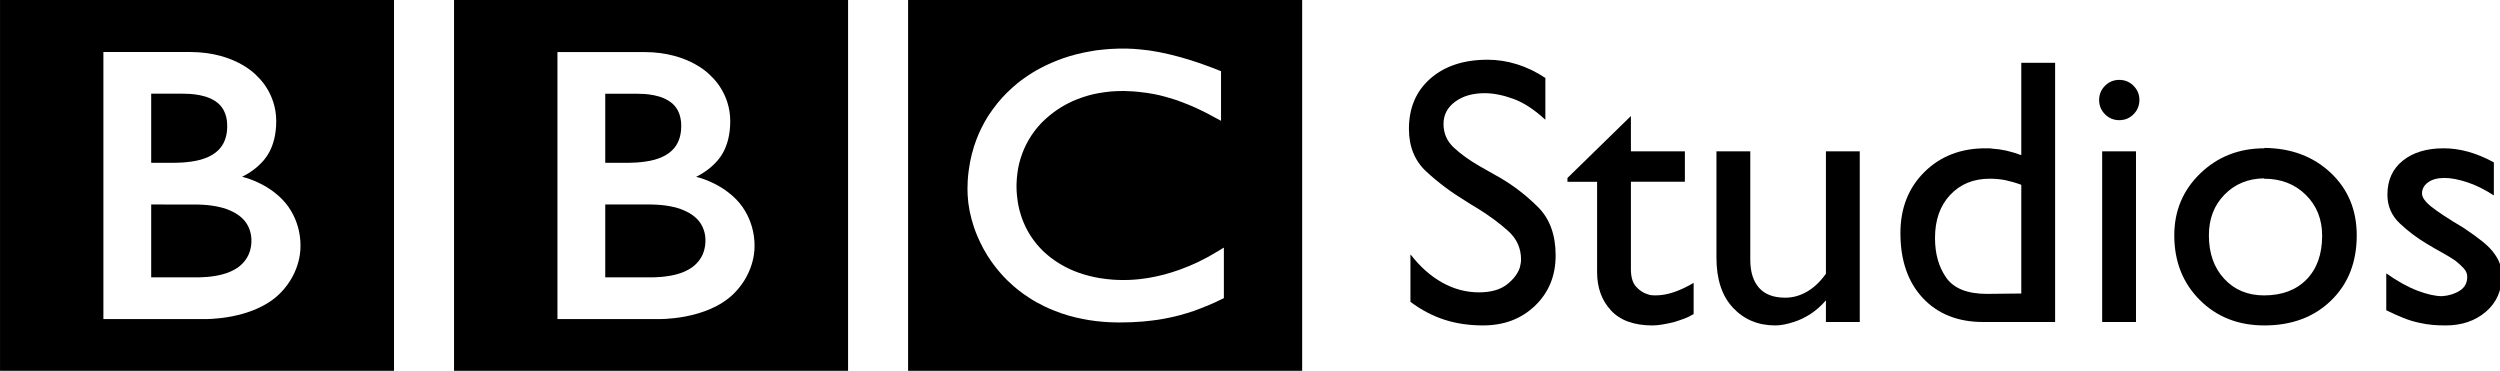
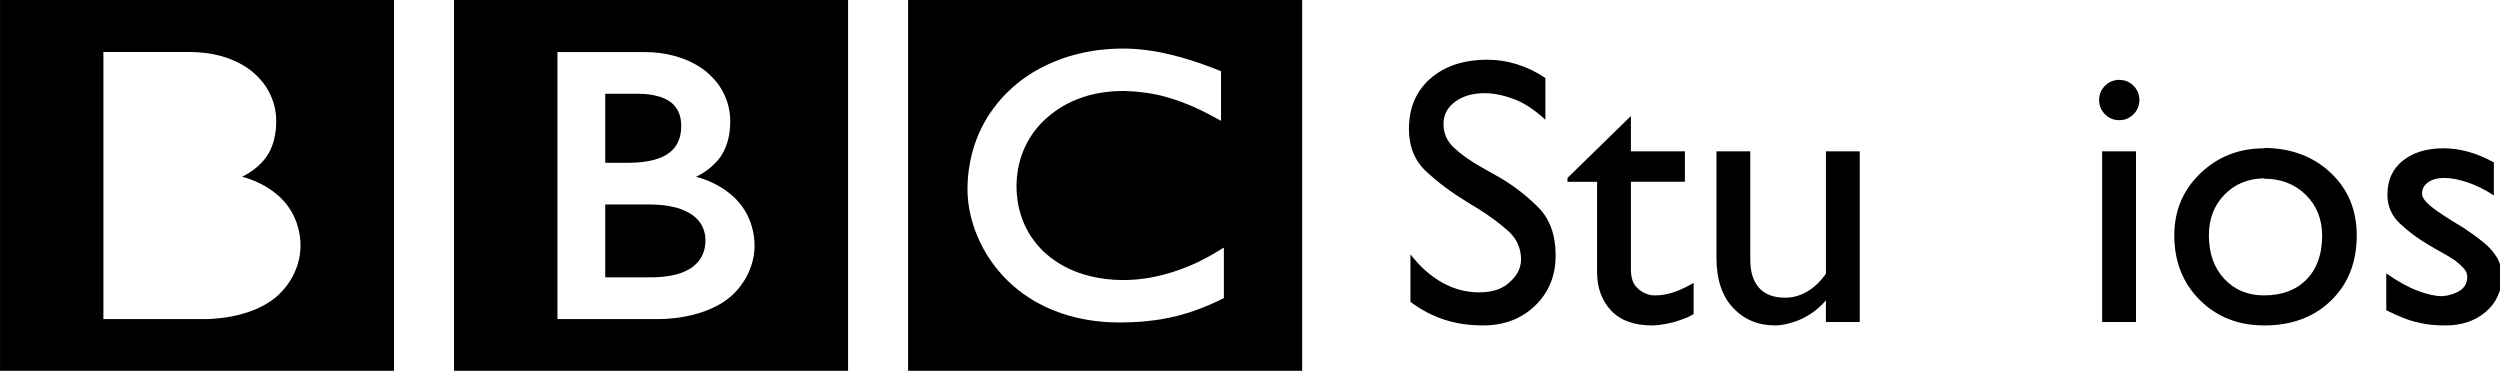
<svg xmlns="http://www.w3.org/2000/svg" xmlns:ns1="http://www.inkscape.org/namespaces/inkscape" xmlns:ns2="http://sodipodi.sourceforge.net/DTD/sodipodi-0.dtd" width="336.025" height="49.837" id="svg2" version="1.1" ns1:version="0.48.0 r9654" ns2:docname="New document 1">
  <defs id="defs4">
    <ns1:perspective ns2:type="inkscape:persp3d" ns1:vp_x="0 : 27.806 : 1" ns1:vp_y="0 : 1000 : 0" ns1:vp_z="187.086 : 27.806 : 1" ns1:persp3d-origin="93.542999 : 18.537333 : 1" id="perspective32" />
    <ns1:perspective id="perspective2511" ns1:persp3d-origin="149.55099 : 11.724 : 1" ns1:vp_z="299.10199 : 17.586 : 1" ns1:vp_y="0 : 1000 : 0" ns1:vp_x="0 : 17.586 : 1" ns2:type="inkscape:persp3d" />
    <ns1:perspective ns2:type="inkscape:persp3d" ns1:vp_x="0 : 526.18109 : 1" ns1:vp_y="0 : 1000 : 0" ns1:vp_z="744.09448 : 526.18109 : 1" ns1:persp3d-origin="372.04724 : 350.78739 : 1" id="perspective2576" />
    <ns1:perspective ns2:type="inkscape:persp3d" ns1:vp_x="0 : 526.18109 : 1" ns1:vp_y="0 : 1000 : 0" ns1:vp_z="744.09448 : 526.18109 : 1" ns1:persp3d-origin="372.04724 : 350.78739 : 1" id="perspective2526" />
    <ns1:perspective ns2:type="inkscape:persp3d" ns1:vp_x="0 : 526.18109 : 1" ns1:vp_y="0 : 1000 : 0" ns1:vp_z="744.09448 : 526.18109 : 1" ns1:persp3d-origin="372.04724 : 350.78739 : 1" id="perspective2461" />
    <ns1:perspective ns2:type="inkscape:persp3d" ns1:vp_x="0 : 526.18109 : 1" ns1:vp_y="0 : 1000 : 0" ns1:vp_z="744.09448 : 526.18109 : 1" ns1:persp3d-origin="372.04724 : 350.78739 : 1" id="perspective2615" />
    <ns1:perspective ns2:type="inkscape:persp3d" ns1:vp_x="0 : 526.18109 : 1" ns1:vp_y="0 : 1000 : 0" ns1:vp_z="744.09448 : 526.18109 : 1" ns1:persp3d-origin="372.04724 : 350.78739 : 1" id="perspective2546" />
    <ns1:perspective ns2:type="inkscape:persp3d" ns1:vp_x="0 : 27.806 : 1" ns1:vp_y="0 : 1000 : 0" ns1:vp_z="187.086 : 27.806 : 1" ns1:persp3d-origin="93.542999 : 18.537333 : 1" id="perspective2485" />
    <ns1:perspective id="perspective10" ns1:persp3d-origin="372.04724 : 350.78739 : 1" ns1:vp_z="744.09448 : 526.18109 : 1" ns1:vp_y="0 : 1000 : 0" ns1:vp_x="0 : 526.18109 : 1" ns2:type="inkscape:persp3d" />
    <ns1:perspective id="perspective34" ns1:persp3d-origin="28.5 : 3.3333333 : 1" ns1:vp_z="57 : 5 : 1" ns1:vp_y="0 : 1000 : 0" ns1:vp_x="0 : 5 : 1" ns2:type="inkscape:persp3d" />
  </defs>
  <ns2:namedview id="base" pagecolor="#ffffff" bordercolor="#666666" borderopacity="1.0" ns1:pageopacity="0.0" ns1:pageshadow="2" ns1:zoom="1.979899" ns1:cx="424.6766" ns1:cy="-8.5269952" ns1:document-units="px" ns1:current-layer="layer1" showgrid="false" fit-margin-top="0" fit-margin-left="0" fit-margin-right="0" fit-margin-bottom="0" ns1:window-width="1858" ns1:window-height="1058" ns1:window-x="54" ns1:window-y="-8" ns1:window-maximized="1" />
  <g ns1:label="Layer 1" ns1:groupmode="layer" id="layer1" transform="translate(-443.319,-336.156)">
    <g transform="matrix(1.211,0,0,1.211,-129.692,-531.576)" id="layer1-9" ns1:label="Layer 1">
      <g id="text2996" style="font-size:55.004px;font-style:normal;font-variant:normal;font-weight:normal;font-stretch:normal;line-height:125%;letter-spacing:0px;word-spacing:0px;fill:#000000;fill-opacity:1;stroke:none;font-family:GillSans;-inkscape-font-specification:GillSans" transform="matrix(0.767,0,0,0.767,316.23,121.766)">
        <path id="path3071" d="m 428.245,786.686 0,6.105 c -1.577,-1.466 -3.117,-2.474 -4.62,-3.024 -1.503,-0.55 -2.896,-0.825 -4.179,-0.825 -1.724,4e-5 -3.146,0.412 -4.264,1.237 -1.118,0.825 -1.677,1.897 -1.677,3.218 -10e-6,1.356 0.504,2.502 1.512,3.437 1.008,0.935 2.246,1.824 3.713,2.668 0.44,0.256 0.907,0.522 1.402,0.797 0.495,0.275 0.999,0.56 1.512,0.853 2.018,1.174 3.87,2.604 5.556,4.29 1.686,1.686 2.53,4.015 2.53,6.986 -3e-5,2.933 -0.99,5.353 -2.97,7.26 -1.98,1.907 -4.492,2.86 -7.536,2.86 -2.017,0 -3.877,-0.275 -5.582,-0.825 -1.705,-0.55 -3.346,-1.412 -4.922,-2.586 l 0,-6.875 c 1.393,1.797 2.933,3.163 4.62,4.098 1.687,0.935 3.447,1.402 5.28,1.402 1.723,0 3.071,-0.376 4.043,-1.127 0.972,-0.751 1.604,-1.586 1.898,-2.504 0.037,-0.182 0.074,-0.365 0.11,-0.549 0.036,-0.184 0.054,-0.367 0.055,-0.551 -2e-5,-1.651 -0.623,-3.035 -1.87,-4.153 -1.247,-1.118 -2.695,-2.191 -4.346,-3.218 -0.329,-0.184 -0.649,-0.376 -0.961,-0.577 -0.312,-0.201 -0.615,-0.394 -0.909,-0.577 -2.053,-1.247 -3.923,-2.649 -5.61,-4.207 -1.686,-1.558 -2.53,-3.621 -2.53,-6.188 -10e-6,-3.044 1.036,-5.473 3.108,-7.288 2.072,-1.815 4.831,-2.723 8.278,-2.723 1.43,4e-5 2.851,0.22 4.263,0.661 1.412,0.44 2.777,1.1 4.097,1.98 z" ns1:connector-curvature="0" />
        <path id="path3073" d="m 440.623,792.242 0,5.115 7.81,0 0,4.401 -7.81,0 0,12.65 c 0,1.137 0.248,1.98 0.743,2.53 0.495,0.55 1.054,0.917 1.678,1.1 0.184,0.073 0.367,0.118 0.551,0.137 0.184,0.018 0.366,0.028 0.549,0.028 0.881,10e-6 1.779,-0.156 2.696,-0.467 0.916,-0.312 1.87,-0.761 2.86,-1.347 l 0,4.51 c -0.403,0.256 -0.852,0.476 -1.347,0.66 -0.495,0.184 -0.981,0.349 -1.458,0.495 -0.586,0.147 -1.155,0.266 -1.705,0.358 -0.551,0.092 -1.027,0.138 -1.43,0.138 -2.677,0 -4.684,-0.724 -6.023,-2.173 -1.338,-1.449 -2.008,-3.291 -2.008,-5.528 l 0,-13.09 -4.29,0 0,-0.551 9.185,-8.965 z" ns1:connector-curvature="0" />
        <path id="path3075" d="m 473.738,822.054 -4.896,0 0,-3.136 c -0.66,0.77 -1.394,1.421 -2.2,1.953 -0.806,0.532 -1.631,0.926 -2.475,1.183 -0.44,0.147 -0.889,0.266 -1.347,0.358 -0.458,0.092 -0.889,0.138 -1.293,0.138 -2.493,0 -4.537,-0.853 -6.133,-2.558 -1.595,-1.705 -2.393,-4.116 -2.393,-7.233 l 0,-15.401 4.895,0 0,15.676 c -10e-6,1.76 0.422,3.117 1.266,4.071 0.844,0.953 2.109,1.43 3.795,1.43 1.1,0 2.154,-0.293 3.162,-0.88 1.008,-0.587 1.916,-1.449 2.723,-2.586 l 0,-17.711 4.896,0 0,24.697 z" ns1:connector-curvature="0" />
-         <path id="path3077" d="m 502.009,784.541 0,37.513 -10.395,0 c -3.667,0 -6.582,-1.155 -8.745,-3.465 -2.163,-2.31 -3.245,-5.446 -3.245,-9.406 0,-3.593 1.155,-6.536 3.465,-8.828 2.31,-2.292 5.262,-3.438 8.855,-3.438 0.184,3e-5 0.349,3e-5 0.495,0 0.147,3e-5 0.312,0.018 0.495,0.055 0.659,0.037 1.319,0.129 1.979,0.275 0.66,0.147 1.394,0.367 2.201,0.66 l 0,-13.367 4.895,0 z m -4.895,33.387 0,-15.73 c -0.403,-0.147 -0.797,-0.275 -1.183,-0.385 -0.386,-0.11 -0.743,-0.202 -1.072,-0.274 -0.367,-0.074 -0.743,-0.129 -1.128,-0.166 -0.385,-0.037 -0.779,-0.055 -1.183,-0.055 -2.347,2e-5 -4.253,0.779 -5.72,2.338 -1.467,1.559 -2.2,3.64 -2.2,6.243 -1e-5,2.311 0.55,4.236 1.65,5.776 1.1,1.54 3.062,2.31 5.885,2.31 l 4.95,-0.055 z" ns1:connector-curvature="0" />
        <path id="path3079" d="m 513.712,797.357 0,24.697 -4.895,0 0,-24.697 4.895,0 z m 0.495,-7.48 c -10e-6,0.843 -0.284,1.548 -0.853,2.117 -0.568,0.569 -1.256,0.853 -2.063,0.853 -0.806,3e-5 -1.493,-0.284 -2.061,-0.853 -0.568,-0.568 -0.853,-1.256 -0.853,-2.063 0,-0.806 0.284,-1.493 0.853,-2.061 0.568,-0.568 1.256,-0.853 2.061,-0.853 0.807,3e-5 1.494,0.284 2.063,0.853 0.568,0.569 0.853,1.256 0.853,2.061 z" ns1:connector-curvature="0" />
        <path id="path3081" d="m 532.29,796.862 c 3.886,0.037 7.086,1.238 9.597,3.603 2.512,2.365 3.768,5.381 3.768,9.048 -3e-5,3.886 -1.237,7.031 -3.712,9.433 -2.475,2.402 -5.692,3.603 -9.653,3.603 -3.777,0 -6.894,-1.228 -9.351,-3.685 -2.457,-2.457 -3.685,-5.574 -3.685,-9.351 0,-3.557 1.256,-6.546 3.768,-8.966 2.512,-2.42 5.601,-3.63 9.268,-3.63 z m -0.055,4.401 c -2.31,0.036 -4.216,0.824 -5.72,2.364 -1.503,1.54 -2.255,3.502 -2.255,5.886 0,2.603 0.742,4.702 2.227,6.297 1.485,1.595 3.401,2.393 5.747,2.393 2.603,1e-5 4.656,-0.77 6.16,-2.31 1.503,-1.54 2.255,-3.648 2.255,-6.325 -3e-5,-2.384 -0.788,-4.355 -2.365,-5.914 -1.577,-1.559 -3.593,-2.338 -6.05,-2.338 z" ns1:connector-curvature="0" />
        <path id="path3083" d="m 565.498,798.898 0,4.839 c -1.357,-0.88 -2.659,-1.521 -3.906,-1.925 -1.247,-0.403 -2.328,-0.605 -3.245,-0.605 -0.99,2e-5 -1.779,0.211 -2.365,0.633 -0.586,0.422 -0.88,0.962 -0.88,1.622 -1e-5,0.551 0.458,1.193 1.375,1.926 0.916,0.734 2.456,1.742 4.619,3.026 1.1,0.733 2.026,1.402 2.778,2.007 0.752,0.605 1.329,1.201 1.732,1.789 0.367,0.513 0.633,1.016 0.798,1.512 0.165,0.495 0.248,1.036 0.248,1.622 -2e-5,2.164 -0.77,3.906 -2.311,5.226 -1.54,1.32 -3.484,1.98 -5.831,1.98 -0.66,0 -1.302,-0.027 -1.925,-0.082 -0.623,-0.055 -1.247,-0.156 -1.87,-0.302 -0.733,-0.148 -1.494,-0.377 -2.282,-0.689 -0.788,-0.312 -1.623,-0.687 -2.504,-1.127 l 0,-5.335 c 1.614,1.137 3.117,1.971 4.511,2.503 1.394,0.532 2.585,0.797 3.575,0.797 0.99,-0.074 1.843,-0.34 2.558,-0.798 0.715,-0.458 1.073,-1.127 1.073,-2.007 -10e-6,-0.441 -0.165,-0.845 -0.495,-1.211 -0.33,-0.366 -0.752,-0.751 -1.266,-1.154 -0.549,-0.367 -1.173,-0.743 -1.869,-1.128 -0.697,-0.385 -1.412,-0.797 -2.146,-1.237 -1.43,-0.844 -2.75,-1.834 -3.96,-2.971 -1.21,-1.137 -1.815,-2.53 -1.815,-4.18 -1e-5,-2.09 0.742,-3.731 2.227,-4.923 1.485,-1.192 3.456,-1.788 5.912,-1.788 1.174,3e-5 2.357,0.165 3.549,0.495 1.192,0.33 2.429,0.843 3.713,1.539 z" ns1:connector-curvature="0" />
      </g>
    </g>
    <g id="g3087" transform="matrix(6.795,0,0,6.795,-45,468.761)">
      <g id="g3101" transform="matrix(0.839,0,0,0.839,71.865,-19.515)">
        <path ns1:connector-curvature="0" d="M 27.261,1.217 C 27.22,1.21 27.178,1.203 27.136,1.196 L 27.086,1.188 C 27.015,1.178 26.943,1.17 26.87,1.164 26.82,1.16 26.771,1.155 26.722,1.152 26.634,1.147 26.547,1.145 26.463,1.145 c -0.038,0 -0.06,0 -0.097,10e-4 -0.07,0.001 -0.139,0.005 -0.206,0.009 -0.039,0.002 -0.077,0.006 -0.114,0.01 -0.055,0.004 -0.11,0.011 -0.163,0.017 l -0.046,0.006 -0.049,0.008 -0.062,0.011 c -0.027,0.004 -0.053,0.009 -0.08,0.014 -0.036,0.006 -0.073,0.013 -0.108,0.021 -0.221,0.047 -0.425,0.109 -0.612,0.183 -0.097,0.038 -0.191,0.079 -0.28,0.122 -0.074,0.036 -0.145,0.074 -0.213,0.112 -0.066,0.038 -0.13,0.077 -0.191,0.118 -0.035,0.023 -0.07,0.047 -0.103,0.071 -0.029,0.021 -0.058,0.042 -0.086,0.063 -0.058,0.046 -0.115,0.092 -0.168,0.139 -0.05,0.044 -0.098,0.089 -0.144,0.134 -0.038,0.039 -0.077,0.078 -0.114,0.119 -0.037,0.042 -0.074,0.084 -0.11,0.128 -0.038,0.048 -0.076,0.096 -0.112,0.147 -0.028,0.036 -0.053,0.074 -0.079,0.113 -0.017,0.026 -0.034,0.054 -0.051,0.079 -0.097,0.159 -0.182,0.329 -0.251,0.509 -0.087,0.227 -0.15,0.47 -0.184,0.728 -0.011,0.081 -0.02,0.164 -0.025,0.248 -0.003,0.063 -0.006,0.13 -0.006,0.196 0,0.051 10e-4,0.099 0.004,0.147 0.003,0.051 0.007,0.101 0.013,0.151 l 0.003,0.034 c 0.008,0.06 0.017,0.117 0.028,0.176 0.005,0.021 0.01,0.044 0.014,0.065 0.01,0.048 0.021,0.096 0.034,0.143 0.016,0.06 0.034,0.119 0.053,0.177 0.024,0.071 0.049,0.14 0.078,0.208 0.044,0.105 0.094,0.209 0.146,0.306 0.032,0.057 0.063,0.112 0.096,0.165 0.027,0.042 0.054,0.083 0.082,0.123 0.036,0.052 0.073,0.104 0.111,0.151 0.039,0.051 0.08,0.098 0.119,0.144 0.049,0.058 0.1,0.109 0.148,0.157 l 0.026,0.026 c 0.04,0.038 0.083,0.079 0.133,0.122 0.033,0.027 0.069,0.059 0.107,0.089 0.036,0.027 0.073,0.056 0.112,0.085 0.047,0.033 0.096,0.066 0.149,0.101 0.055,0.036 0.113,0.072 0.175,0.106 0.123,0.068 0.258,0.135 0.407,0.193 0.056,0.023 0.114,0.044 0.173,0.065 0.059,0.02 0.12,0.039 0.182,0.057 0.108,0.03 0.22,0.059 0.338,0.08 0.095,0.02 0.194,0.034 0.296,0.047 0.102,0.013 0.207,0.021 0.316,0.027 0.053,0.003 0.106,0.004 0.161,0.005 0.025,0.001 0.051,0.001 0.076,0.001 0.195,0 0.376,-0.007 0.543,-0.021 l 0.033,-0.003 c 0.067,-0.007 0.131,-0.014 0.194,-0.021 0.095,-0.011 0.187,-0.025 0.273,-0.041 0.056,-0.01 0.108,-0.02 0.16,-0.032 0.08,-0.016 0.156,-0.035 0.229,-0.055 C 27.874,7.415 27.926,7.4 27.976,7.385 28.035,7.367 28.093,7.348 28.149,7.33 L 28.2,7.31 c 0.027,-0.009 0.063,-0.021 0.105,-0.039 0.057,-0.021 0.123,-0.049 0.2,-0.081 0.046,-0.02 0.096,-0.042 0.147,-0.064 0.045,-0.021 0.092,-0.044 0.141,-0.068 0.02,-0.01 0.039,-0.019 0.061,-0.029 V 5.838 C 28.84,5.846 28.825,5.855 28.811,5.862 l -0.082,0.051 c -0.08,0.049 -0.16,0.096 -0.238,0.139 -0.086,0.046 -0.172,0.09 -0.254,0.13 C 28.089,6.251 27.947,6.31 27.81,6.359 27.55,6.453 27.311,6.511 27.101,6.548 27.076,6.552 27.051,6.556 27.027,6.56 26.969,6.569 26.913,6.576 26.86,6.582 26.777,6.591 26.7,6.596 26.63,6.599 26.585,6.601 26.543,6.602 26.504,6.602 26.419,6.602 26.332,6.6 26.243,6.594 26.14,6.586 26.034,6.574 25.927,6.557 25.755,6.528 25.582,6.484 25.413,6.423 25.387,6.414 25.362,6.403 25.338,6.394 25.321,6.387 25.304,6.38 25.289,6.374 25.261,6.361 25.234,6.35 25.206,6.337 25.148,6.31 25.09,6.279 25.033,6.248 25.006,6.231 24.979,6.216 24.95,6.197 24.921,6.178 24.893,6.161 24.865,6.141 24.831,6.118 24.796,6.092 24.762,6.066 24.73,6.041 24.697,6.012 24.669,5.989 L 24.629,5.954 24.61,5.936 24.598,5.925 24.584,5.911 C 24.531,5.857 24.481,5.804 24.437,5.751 24.411,5.72 24.388,5.689 24.365,5.658 24.344,5.63 24.324,5.6 24.304,5.57 24.286,5.543 24.268,5.514 24.252,5.486 24.228,5.444 24.205,5.402 24.184,5.36 24.167,5.324 24.151,5.29 24.136,5.254 24.11,5.193 24.088,5.134 24.07,5.075 24.056,5.03 24.043,4.986 24.032,4.943 24.001,4.819 23.985,4.706 23.976,4.608 23.972,4.571 23.97,4.537 23.968,4.504 23.966,4.457 23.965,4.415 23.965,4.382 c 0,-0.022 0.001,-0.047 0.002,-0.075 0.003,-0.069 0.008,-0.155 0.023,-0.253 0.008,-0.06 0.02,-0.124 0.036,-0.191 0.011,-0.045 0.023,-0.089 0.037,-0.136 0.014,-0.043 0.029,-0.085 0.046,-0.129 0.011,-0.03 0.023,-0.059 0.036,-0.089 0.017,-0.04 0.037,-0.081 0.058,-0.122 0.015,-0.03 0.033,-0.061 0.051,-0.092 0.039,-0.068 0.083,-0.135 0.134,-0.202 0.018,-0.024 0.037,-0.048 0.056,-0.072 0.026,-0.03 0.052,-0.062 0.08,-0.092 0.014,-0.014 0.028,-0.03 0.043,-0.045 0.218,-0.218 0.464,-0.382 0.718,-0.498 0.04,-0.018 0.08,-0.034 0.12,-0.05 0.041,-0.017 0.081,-0.03 0.122,-0.044 0.044,-0.016 0.089,-0.028 0.133,-0.041 0.042,-0.013 0.084,-0.022 0.126,-0.032 0.041,-0.009 0.084,-0.018 0.125,-0.025 0.047,-0.009 0.093,-0.016 0.138,-0.021 0.047,-0.006 0.092,-0.011 0.138,-0.016 0.086,-0.007 0.172,-0.011 0.255,-0.011 0.028,0 0.055,0 0.082,0 0.062,0.002 0.122,0.004 0.182,0.008 0.041,0.003 0.08,0.006 0.12,0.01 0.075,0.007 0.147,0.016 0.216,0.026 0.061,0.009 0.121,0.02 0.176,0.03 0.086,0.017 0.164,0.036 0.234,0.055 0.046,0.013 0.088,0.024 0.126,0.036 0.058,0.018 0.107,0.032 0.146,0.045 0.066,0.023 0.102,0.037 0.102,0.037 0.059,0.021 0.116,0.044 0.172,0.066 0.076,0.029 0.149,0.063 0.218,0.094 0.058,0.027 0.112,0.054 0.164,0.079 0.043,0.021 0.082,0.042 0.12,0.061 0.064,0.034 0.119,0.064 0.164,0.089 l 0.123,0.066 v -1.17 c 0,0 -0.073,-0.03 -0.199,-0.078 C 28.531,1.579 28.466,1.554 28.391,1.528 28.349,1.513 28.306,1.498 28.259,1.481 28.222,1.469 28.184,1.457 28.144,1.443 28.1,1.429 28.053,1.414 28.006,1.399 27.971,1.389 27.936,1.378 27.9,1.369 L 27.868,1.358 C 27.833,1.349 27.798,1.339 27.762,1.33 27.72,1.318 27.677,1.308 27.633,1.297 27.605,1.29 27.577,1.282 27.548,1.276 27.502,1.265 27.455,1.255 27.408,1.246 27.36,1.234 27.31,1.226 27.261,1.217 M 21.409,0 H 30.7 V 8.742 H 21.409 V 0 z" id="path6" style="fill:#000000" />
        <path ns1:connector-curvature="0" d="m 14.269,4.821 v 1.718 h 1.115 c 0,0 0.023,-10e-4 0.059,-0.002 0.038,-0.001 0.091,-0.003 0.155,-0.009 0.122,-0.012 0.281,-0.033 0.436,-0.085 0.14,-0.048 0.276,-0.118 0.38,-0.224 0.04,-0.039 0.073,-0.082 0.1,-0.124 0.088,-0.138 0.11,-0.277 0.114,-0.356 0.003,-0.034 0.003,-0.054 0.003,-0.054 0,0 0.001,-0.017 0,-0.044 C 16.63,5.609 16.626,5.544 16.608,5.476 16.587,5.395 16.548,5.299 16.478,5.213 16.464,5.196 16.45,5.18 16.434,5.164 16.404,5.133 16.371,5.104 16.334,5.077 16.273,5.032 16.204,4.994 16.128,4.961 16.028,4.917 15.915,4.885 15.792,4.862 15.729,4.85 15.662,4.84 15.594,4.834 15.552,4.83 15.51,4.827 15.465,4.825 15.427,4.822 15.387,4.821 15.347,4.821 c -0.396,0.001 -1.078,0 -1.078,0" id="path8" style="fill:#000000" />
        <path ns1:connector-curvature="0" d="m 14.269,2.209 v 1.629 h 0.54 c 0,0 0.036,0 0.084,-0.002 0.037,-10e-4 0.082,-0.004 0.121,-0.005 0.111,-0.009 0.265,-0.023 0.419,-0.066 0.03,-0.01 0.06,-0.019 0.089,-0.029 0.121,-0.042 0.237,-0.105 0.326,-0.194 0.072,-0.07 0.119,-0.147 0.15,-0.224 C 16.037,3.225 16.05,3.134 16.056,3.073 16.06,3.016 16.06,2.98 16.06,2.98 c 0,0 0.001,-0.027 -10e-4,-0.069 C 16.055,2.84 16.041,2.725 15.985,2.614 15.957,2.56 15.921,2.509 15.871,2.459 15.81,2.4 15.736,2.355 15.657,2.319 15.505,2.252 15.331,2.225 15.184,2.215 15.12,2.211 15.062,2.21 15.013,2.21 h -0.744" id="path10" style="fill:#000000" />
        <path ns1:connector-curvature="0" d="m 13.142,1.226 v 6.297 h 2.369 c 0,0 1.157,0.032 1.795,-0.606 0.519,-0.52 0.482,-1.12 0.482,-1.12 0,0 0.037,-0.627 -0.444,-1.109 -0.41,-0.409 -0.933,-0.519 -0.933,-0.519 0,0 0.236,-0.11 0.418,-0.292 0.085,-0.085 0.387,-0.358 0.387,-1.021 0,-0.669 -0.444,-1.053 -0.444,-1.053 0,0 -0.487,-0.576 -1.587,-0.576 H 13.142 M 10.704,0 h 9.29 v 8.742 h -9.29 V 0 z" id="path12" style="fill:#000000" />
-         <path ns1:connector-curvature="0" d="M 3.564,4.821 V 6.539 H 4.68 c 0,0 0.022,-10e-4 0.058,-0.002 C 4.776,6.536 4.83,6.534 4.894,6.528 5.016,6.517 5.174,6.495 5.33,6.443 5.47,6.395 5.606,6.325 5.71,6.219 5.75,6.18 5.783,6.137 5.81,6.095 5.898,5.957 5.92,5.818 5.925,5.739 5.927,5.705 5.927,5.685 5.927,5.685 c 0,0 0.001,-0.017 0,-0.044 C 5.925,5.609 5.921,5.545 5.903,5.477 5.882,5.396 5.843,5.3 5.773,5.214 5.76,5.197 5.746,5.181 5.73,5.165 5.699,5.134 5.666,5.105 5.63,5.078 5.568,5.033 5.5,4.995 5.423,4.962 5.323,4.918 5.211,4.886 5.087,4.863 5.024,4.852 4.958,4.841 4.89,4.835 4.848,4.831 4.805,4.828 4.76,4.826 4.723,4.823 4.683,4.822 4.644,4.822 4.248,4.822 3.564,4.821 3.564,4.821" id="path14" style="fill:#000000" />
-         <path ns1:connector-curvature="0" d="m 3.564,2.209 v 1.629 h 0.54 c 0,0 0.036,0 0.084,-0.002 C 4.226,3.835 4.271,3.832 4.31,3.831 4.42,3.822 4.574,3.808 4.729,3.765 4.759,3.755 4.789,3.746 4.819,3.736 4.939,3.694 5.055,3.631 5.145,3.542 5.216,3.472 5.263,3.395 5.295,3.318 5.333,3.225 5.346,3.134 5.352,3.073 5.357,3.016 5.356,2.98 5.356,2.98 5.356,2.98 5.357,2.952 5.354,2.91 5.352,2.839 5.336,2.725 5.28,2.613 5.253,2.56 5.216,2.508 5.167,2.458 5.106,2.399 5.032,2.354 4.953,2.318 4.8,2.251 4.626,2.225 4.479,2.214 4.417,2.21 4.357,2.209 4.309,2.209 H 3.564" id="path16" style="fill:#000000" />
        <path ns1:connector-curvature="0" d="m 2.437,1.226 v 6.297 h 2.37 c 0,0 1.156,0.032 1.794,-0.606 0.52,-0.52 0.482,-1.12 0.482,-1.12 0,0 0.038,-0.628 -0.443,-1.11 C 6.23,4.277 5.707,4.168 5.707,4.168 c 0,0 0.236,-0.11 0.418,-0.292 C 6.21,3.791 6.512,3.518 6.512,2.854 6.512,2.185 6.067,1.801 6.067,1.801 6.067,1.801 5.58,1.226 4.48,1.226 H 2.437 M 0,0 H 9.289 V 8.742 H 0 V 0 z" id="path18" style="fill:#000000" />
      </g>
    </g>
  </g>
</svg>